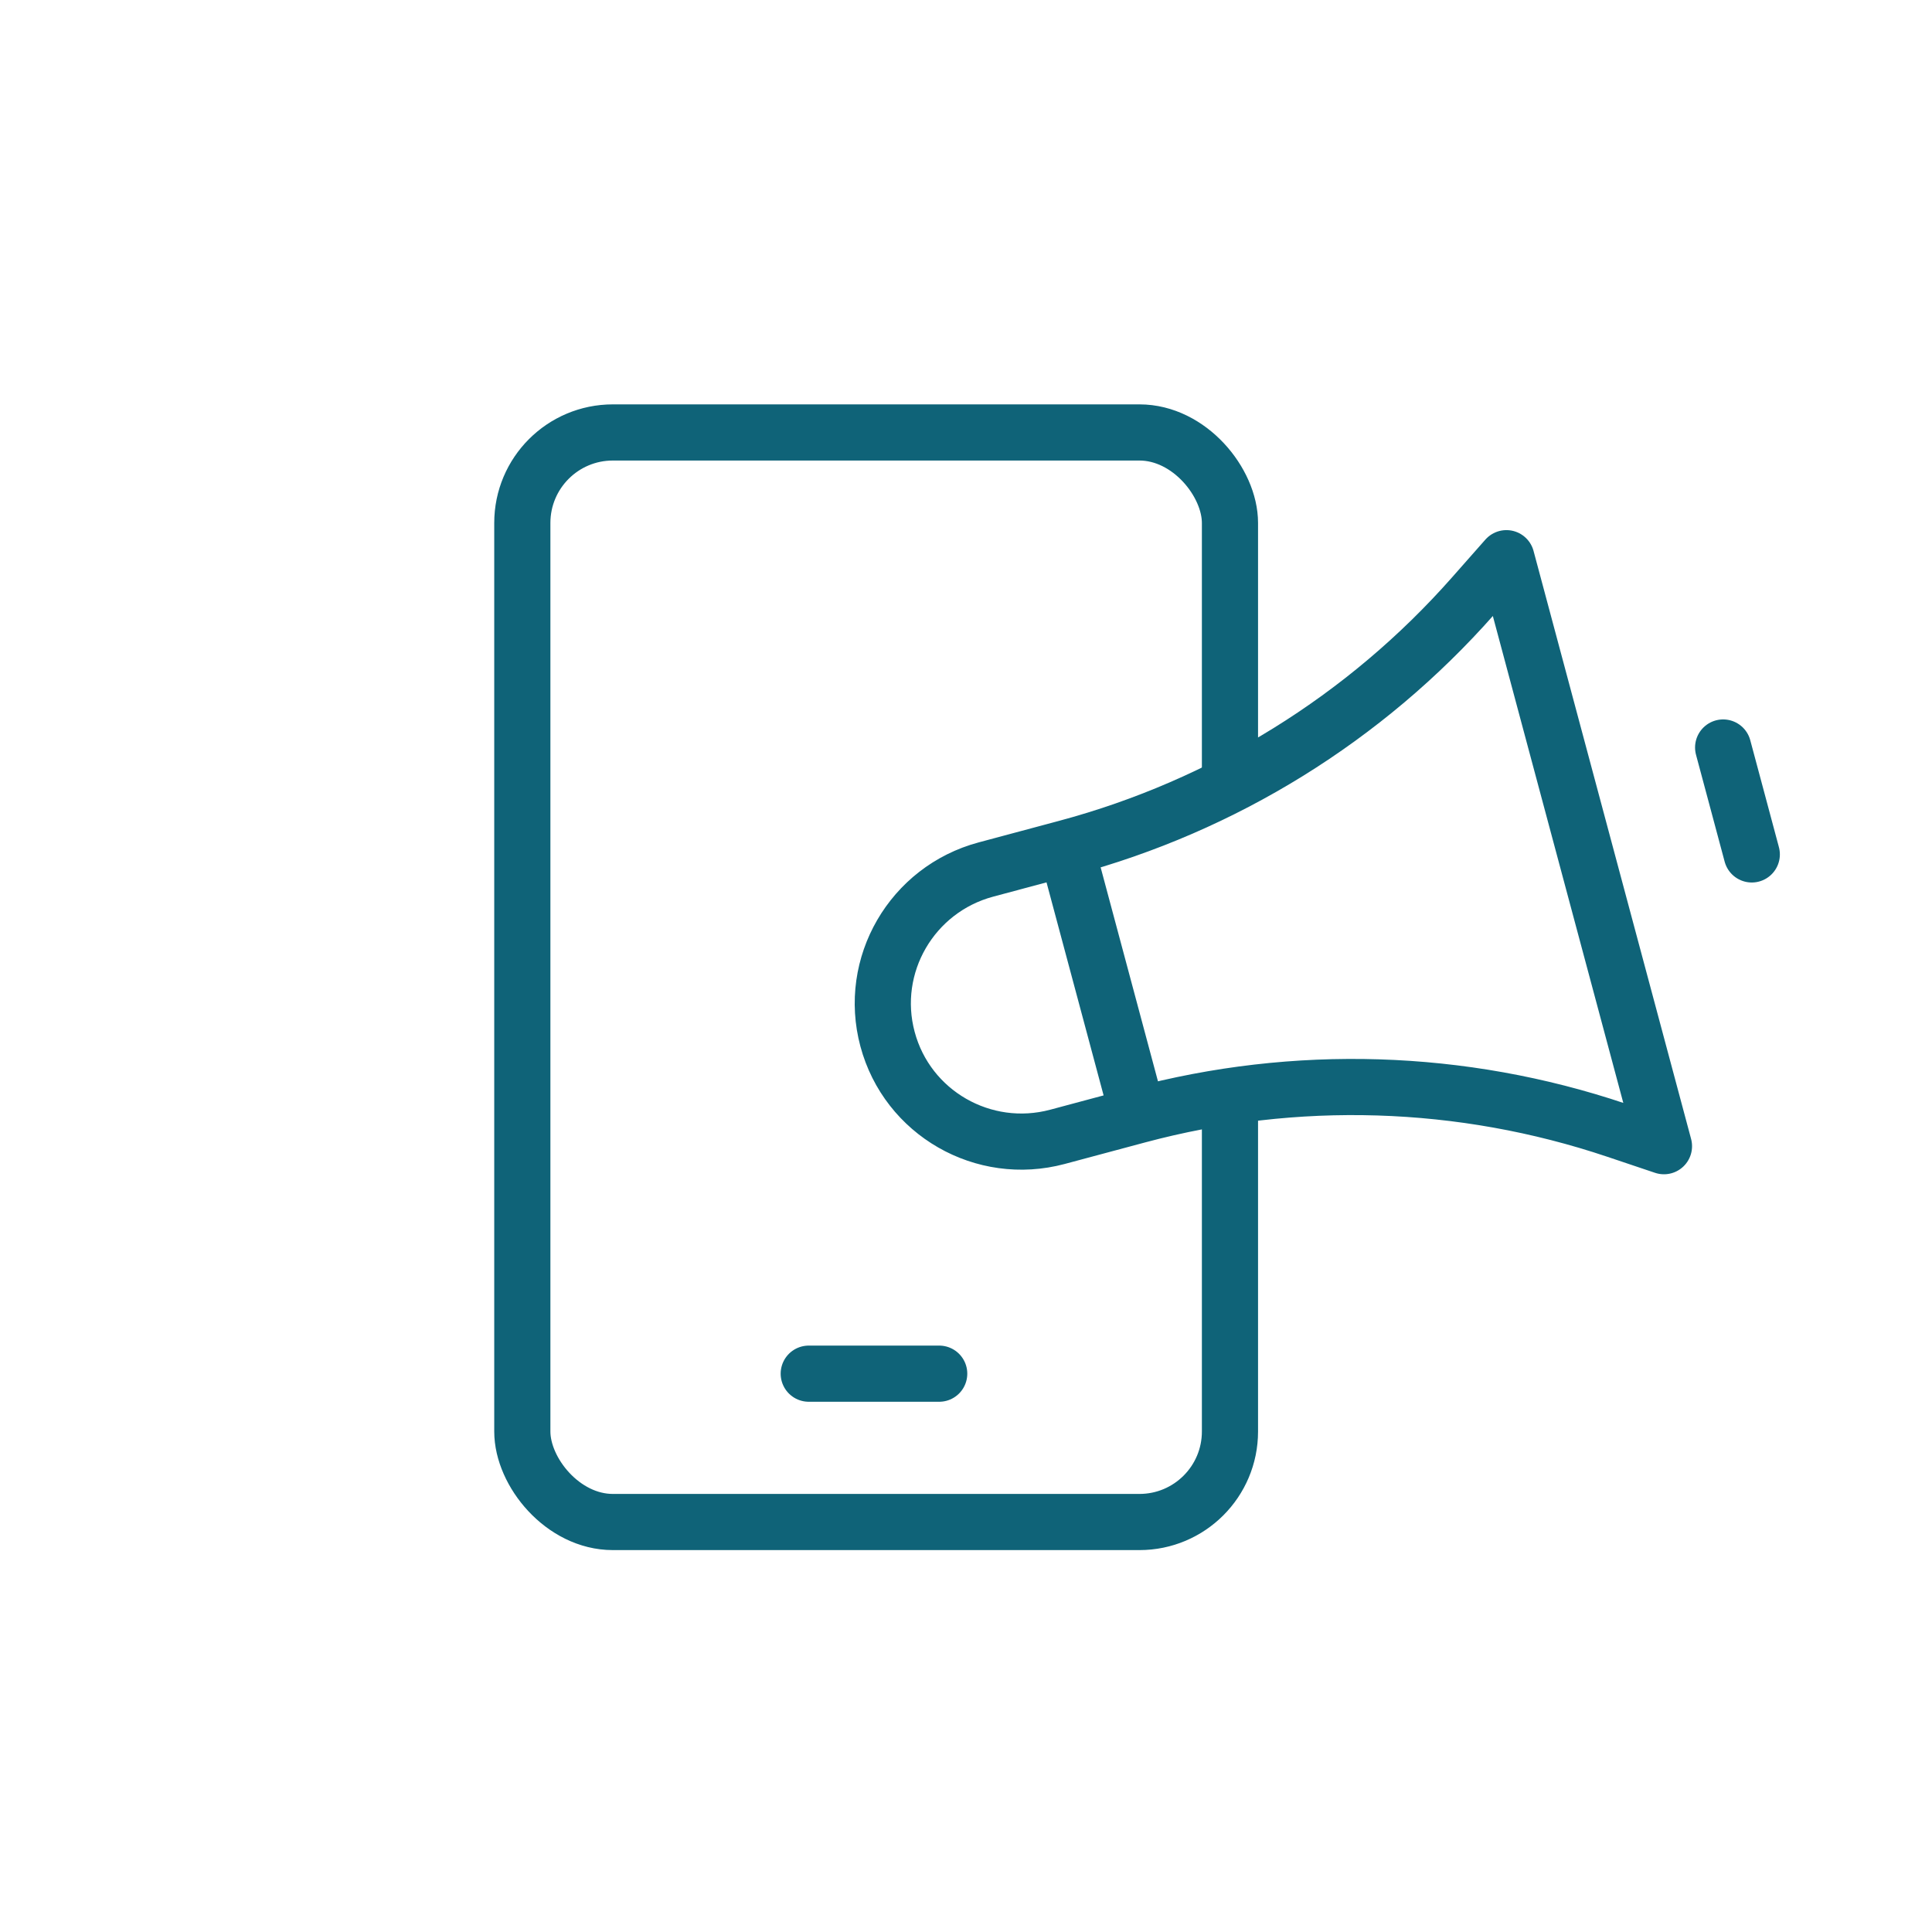
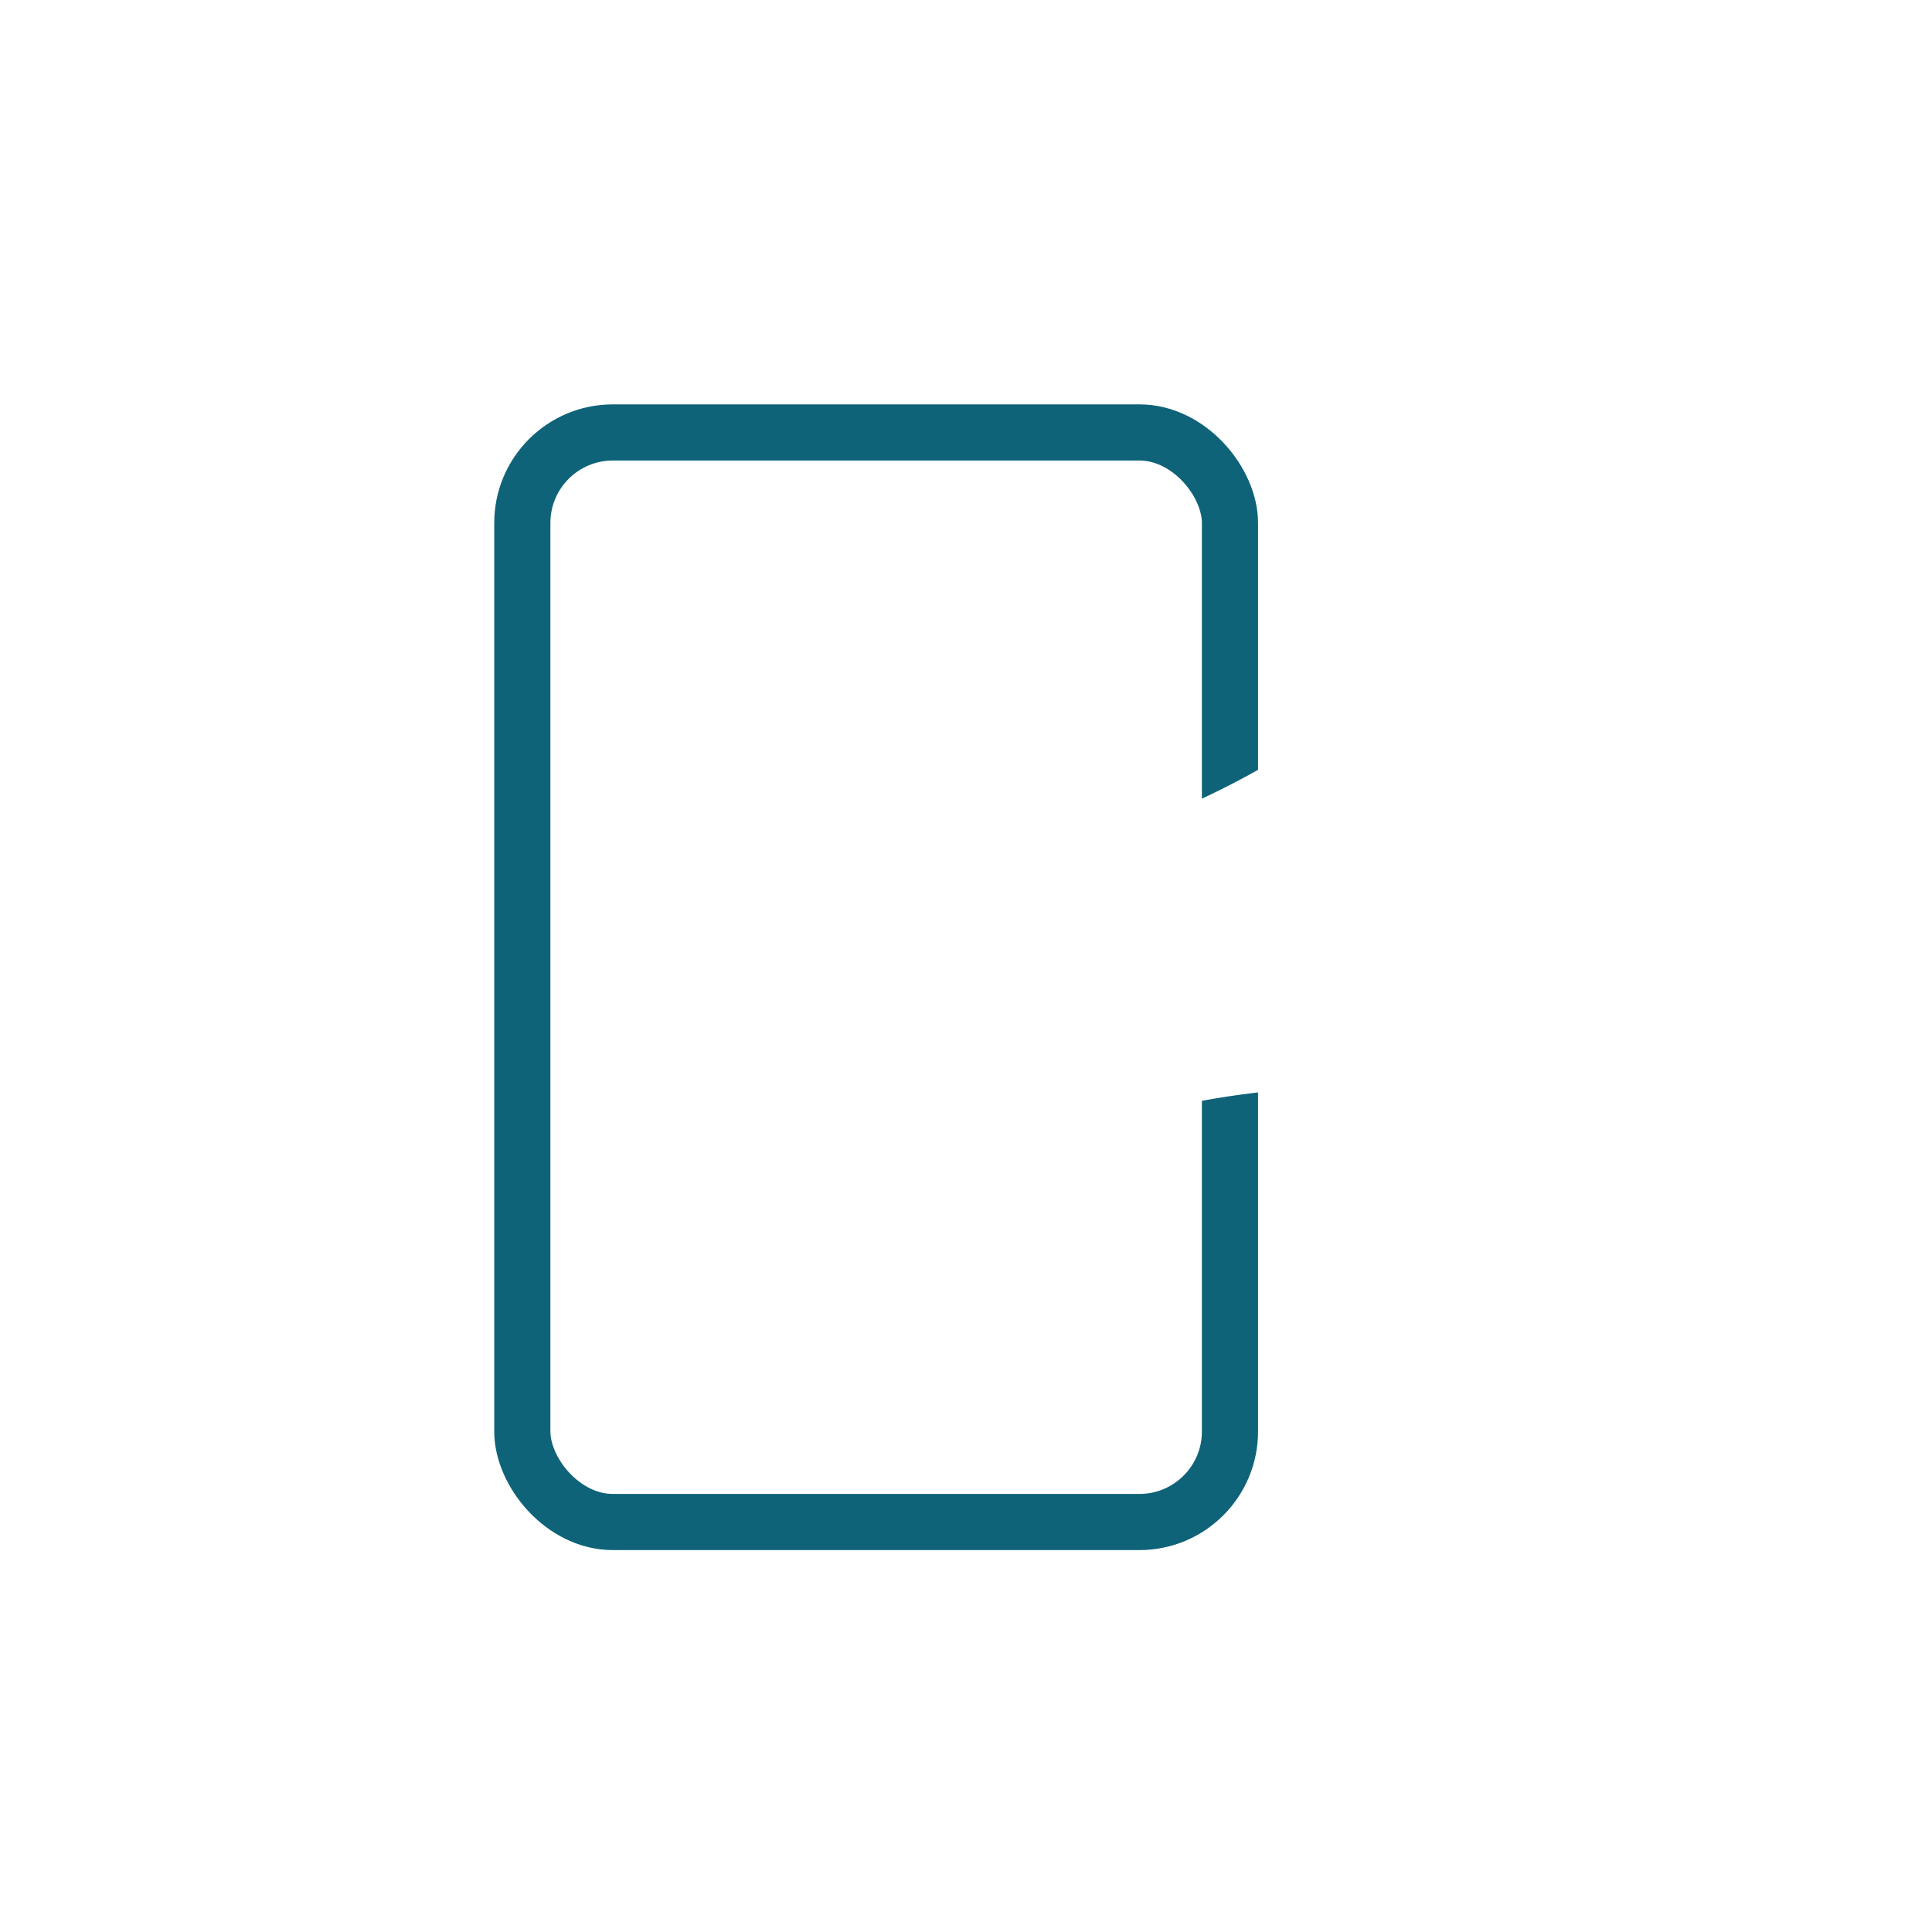
<svg xmlns="http://www.w3.org/2000/svg" width="86" height="86" viewBox="0 0 86 86" fill="none">
-   <rect width="86" height="86" fill="white" />
  <rect x="23.25" y="19.25" width="31.5" height="48.5" rx="4.029" stroke="#0F6378" stroke-width="2.5" />
-   <path d="M50.656 49.644L47.073 50.604C43.774 51.487 40.387 49.541 39.507 46.255C38.626 42.97 40.587 39.59 43.885 38.706L47.468 37.746M50.656 49.644L47.468 37.746L50.656 49.644ZM50.656 49.644C57.666 47.766 65.072 47.996 71.942 50.306L74.069 51.021L67.056 24.847L65.571 26.53C60.776 31.965 54.478 35.868 47.468 37.746M76.703 33.274L77.341 35.654L77.978 38.033" fill="white" />
-   <path d="M50.656 49.644L47.073 50.604C43.774 51.487 40.387 49.541 39.507 46.255C38.626 42.97 40.587 39.59 43.885 38.706L47.468 37.746M50.656 49.644L47.468 37.746M50.656 49.644C57.666 47.766 65.072 47.996 71.942 50.306L74.069 51.021L67.056 24.847L65.571 26.53C60.776 31.965 54.478 35.868 47.468 37.746M76.703 33.274L77.341 35.654L77.978 38.033" stroke="#0F6378" stroke-width="2.5" stroke-linecap="round" stroke-linejoin="round" />
-   <path d="M36 61.147H41.807" stroke="#0F6378" stroke-width="2.5" stroke-linecap="round" />
+   <path d="M50.656 49.644L47.073 50.604C43.774 51.487 40.387 49.541 39.507 46.255C38.626 42.97 40.587 39.59 43.885 38.706L47.468 37.746M50.656 49.644L47.468 37.746L50.656 49.644ZM50.656 49.644C57.666 47.766 65.072 47.996 71.942 50.306L67.056 24.847L65.571 26.53C60.776 31.965 54.478 35.868 47.468 37.746M76.703 33.274L77.341 35.654L77.978 38.033" fill="white" />
</svg>